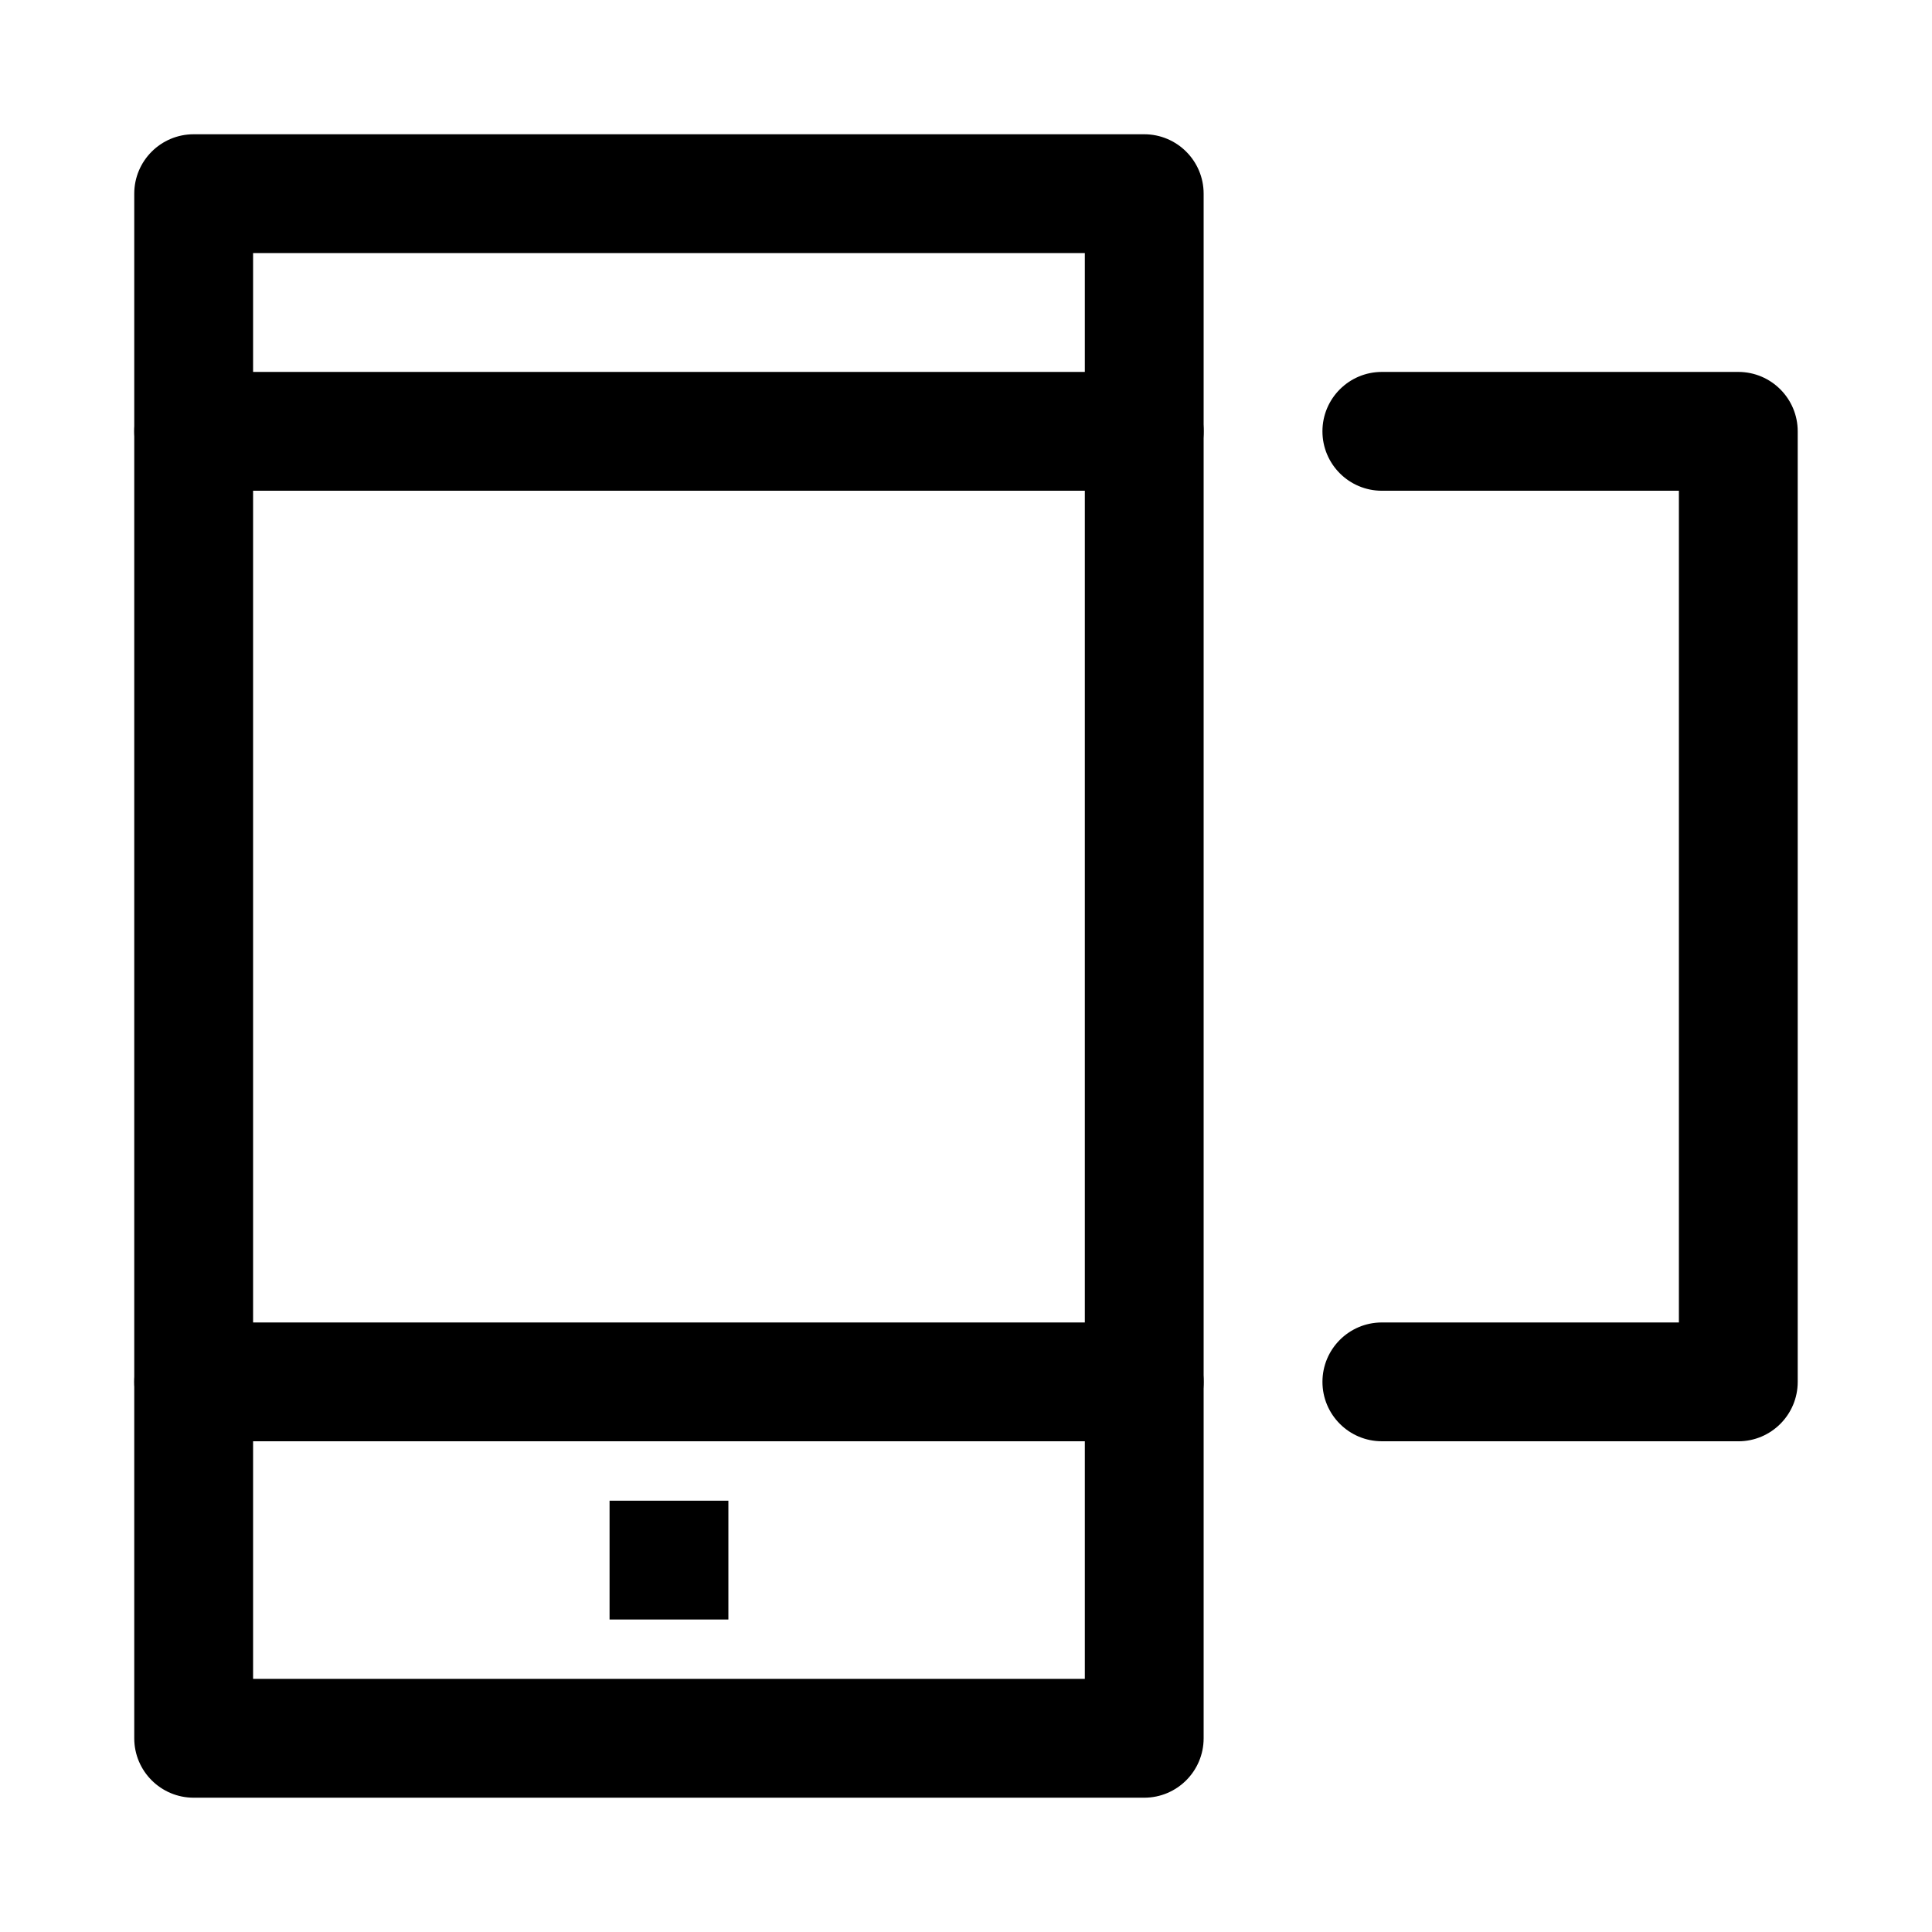
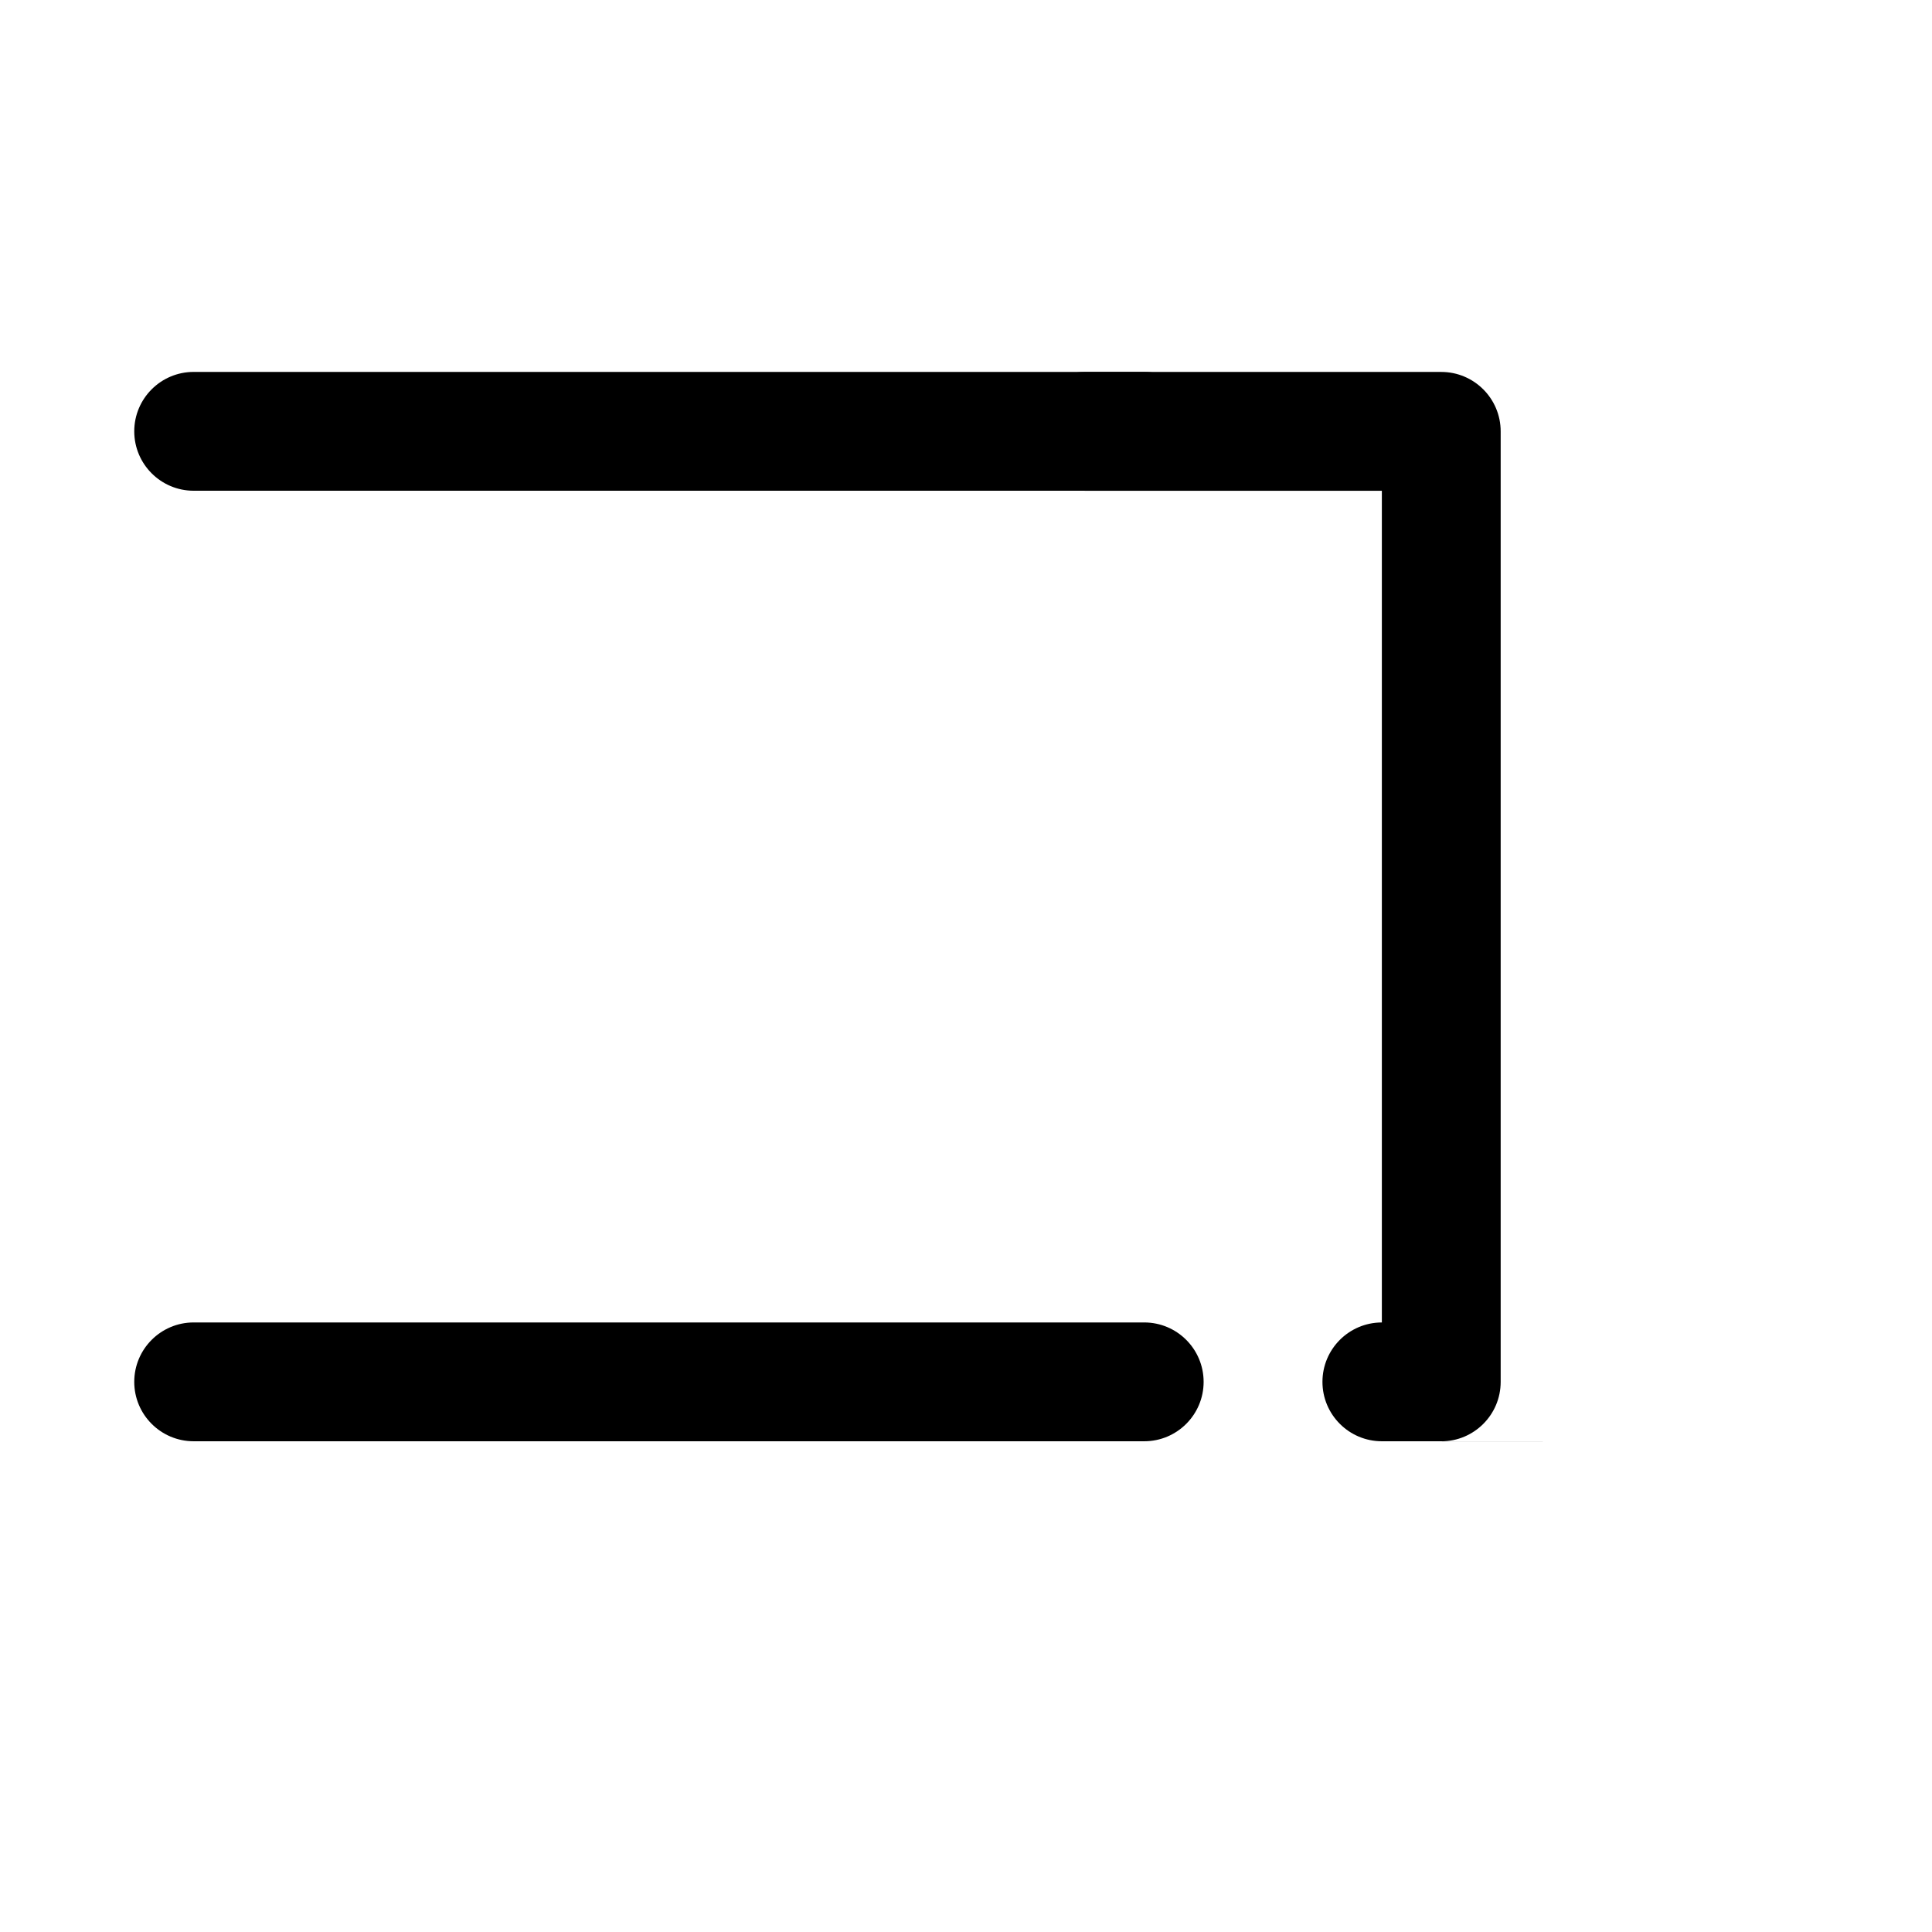
<svg xmlns="http://www.w3.org/2000/svg" fill="#000000" width="800px" height="800px" version="1.1" viewBox="144 144 512 512">
  <g>
-     <path d="m447.23 620.41h-251.91c-8.688 0-15.742-7.051-15.742-15.742v-409.34c0-8.691 7.055-15.746 15.742-15.746h251.91c8.691 0 15.746 7.055 15.746 15.742v409.34c0 8.695-7.055 15.746-15.746 15.746zm-236.16-31.488h220.42v-377.86h-220.42z" />
-     <path d="m305.54 541.7h31.488v31.488h-31.488z" />
    <path d="m447.23 525.95h-251.91c-8.688 0-15.742-7.051-15.742-15.742 0-8.691 7.055-15.746 15.742-15.746h251.91c8.691 0 15.742 7.055 15.742 15.742 0.004 8.695-7.051 15.746-15.742 15.746z" />
    <path d="m447.23 274.05h-251.91c-8.688 0-15.742-7.055-15.742-15.746 0-8.688 7.055-15.742 15.742-15.742h251.91c8.691 0 15.746 7.055 15.746 15.742 0 8.691-7.055 15.746-15.746 15.746z" />
-     <path d="m604.67 525.95h-94.465c-8.691 0-15.742-7.055-15.742-15.742 0-8.691 7.055-15.742 15.742-15.742l78.719-0.004v-220.41h-78.719c-8.691 0-15.746-7.055-15.746-15.746 0-8.688 7.055-15.742 15.746-15.742h94.465c8.691 0 15.742 7.055 15.742 15.742v251.91c0 8.691-7.051 15.742-15.742 15.742z" />
+     <path d="m604.67 525.95h-94.465c-8.691 0-15.742-7.055-15.742-15.742 0-8.691 7.055-15.742 15.742-15.742v-220.41h-78.719c-8.691 0-15.746-7.055-15.746-15.746 0-8.688 7.055-15.742 15.746-15.742h94.465c8.691 0 15.742 7.055 15.742 15.742v251.91c0 8.691-7.051 15.742-15.742 15.742z" />
  </g>
</svg>